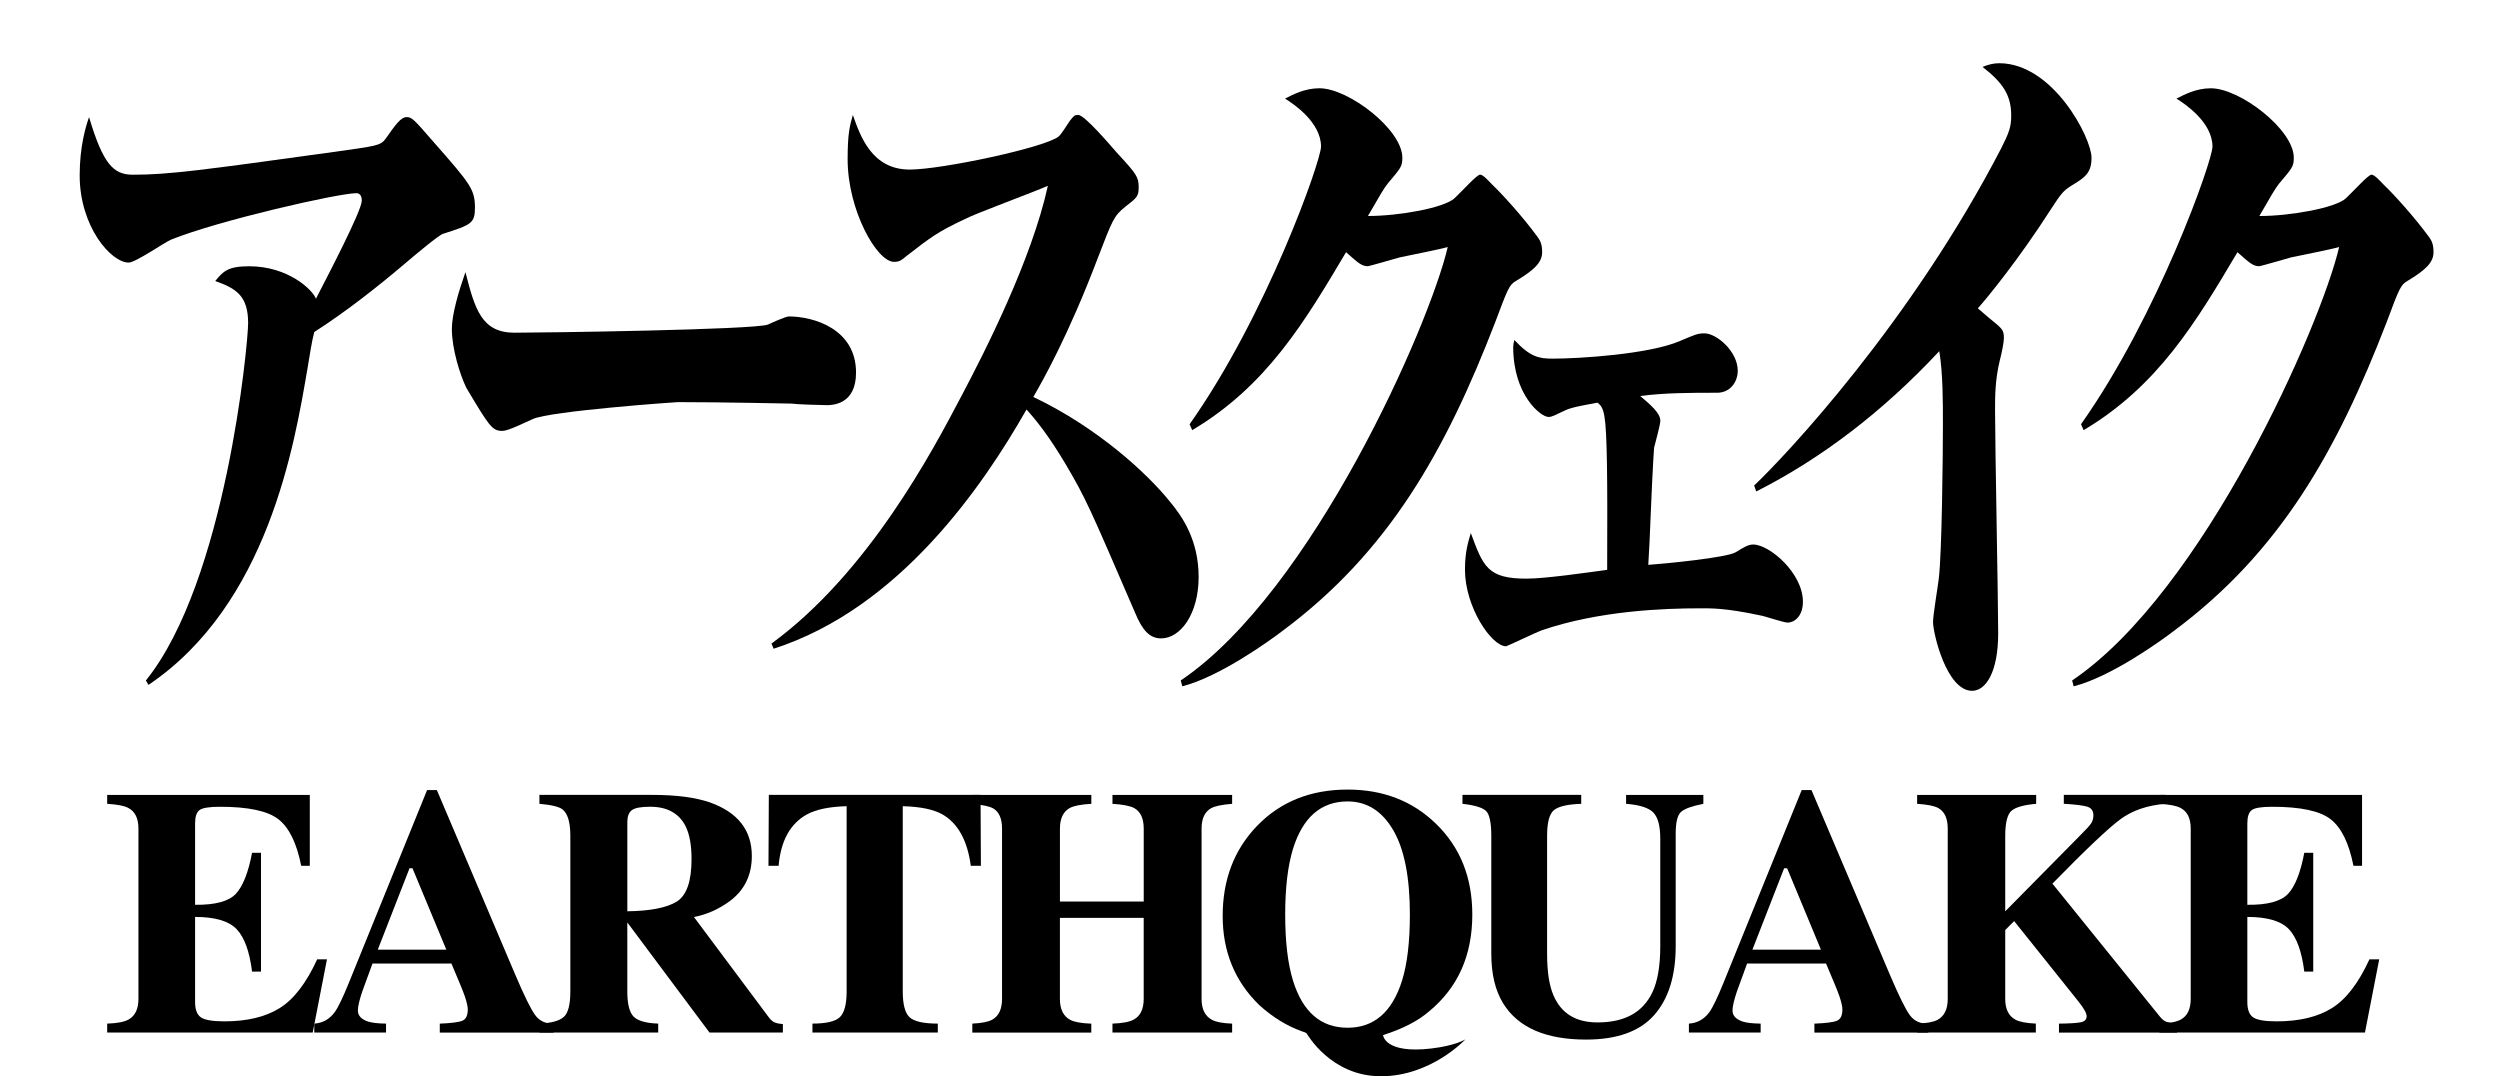
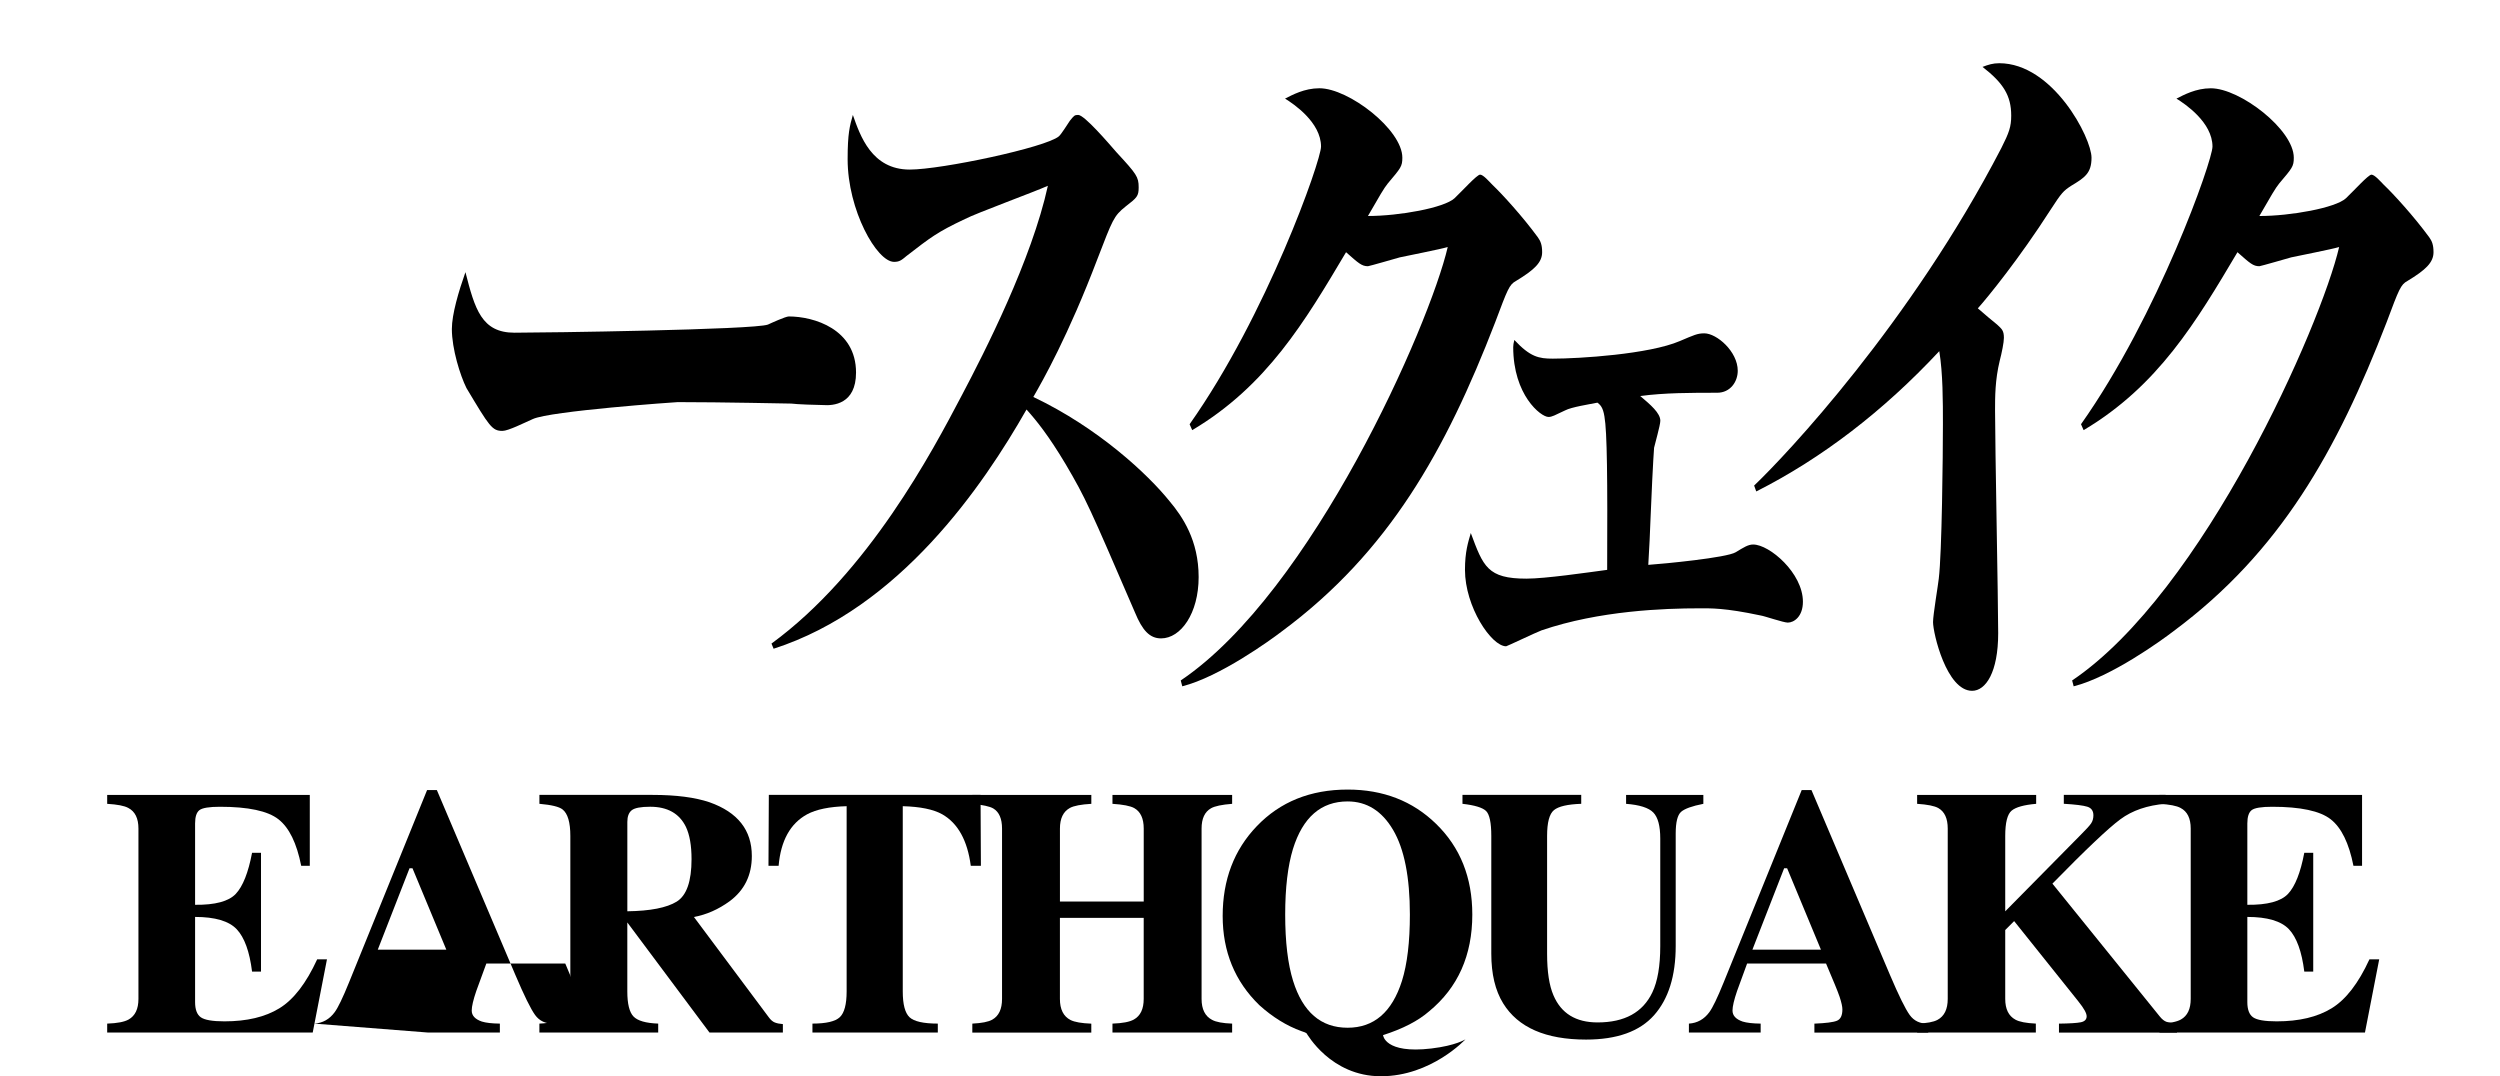
<svg xmlns="http://www.w3.org/2000/svg" version="1.1" id="レイヤー_1" x="0px" y="0px" width="114.125px" height="49.131px" viewBox="0 0 114.125 49.131" enable-background="new 0 0 114.125 49.131" xml:space="preserve">
  <g>
    <g>
      <g>
        <path d="M4.893,47.136v-0.408c0.46-0.016,0.786-0.078,0.979-0.188c0.298-0.167,0.448-0.48,0.448-0.939v-7.777     c0-0.467-0.154-0.78-0.463-0.941c-0.178-0.099-0.499-0.16-0.964-0.188v-0.407h9.249v3.237H13.75     c-0.204-1.035-0.55-1.744-1.039-2.125c-0.488-0.381-1.378-0.571-2.669-0.571c-0.491,0-0.803,0.051-0.937,0.153     c-0.133,0.102-0.199,0.305-0.199,0.606v3.716c0.914,0.01,1.533-0.156,1.857-0.498c0.324-0.344,0.572-0.969,0.744-1.877h0.408     v5.424h-0.408c-0.114-0.916-0.349-1.56-0.701-1.933s-0.986-0.562-1.9-0.562v3.889c0,0.339,0.087,0.57,0.262,0.693     c0.176,0.123,0.534,0.185,1.078,0.185c1.024,0,1.86-0.198,2.509-0.597c0.647-0.396,1.223-1.141,1.724-2.233h0.447l-0.65,3.339     H4.893V47.136z" />
-         <path d="M14.347,46.728c0.387-0.025,0.697-0.201,0.933-0.524c0.151-0.204,0.368-0.653,0.65-1.349l3.566-8.787h0.447l3.582,8.434     c0.402,0.945,0.703,1.557,0.901,1.831c0.199,0.274,0.48,0.405,0.847,0.396v0.408h-5.197v-0.408     c0.522-0.021,0.866-0.064,1.031-0.133s0.247-0.24,0.247-0.517c0-0.125-0.042-0.315-0.126-0.572     c-0.052-0.151-0.123-0.334-0.212-0.549l-0.408-0.972h-3.604c-0.236,0.637-0.388,1.053-0.456,1.246     c-0.141,0.412-0.211,0.713-0.211,0.9c0,0.23,0.154,0.396,0.462,0.502c0.184,0.057,0.458,0.09,0.823,0.094v0.408h-3.276     L14.347,46.728L14.347,46.728z M20.374,43.351l-1.544-3.715h-0.135l-1.449,3.715H20.374z" />
+         <path d="M14.347,46.728c0.387-0.025,0.697-0.201,0.933-0.524c0.151-0.204,0.368-0.653,0.65-1.349l3.566-8.787h0.447l3.582,8.434     c0.402,0.945,0.703,1.557,0.901,1.831c0.199,0.274,0.48,0.405,0.847,0.396v0.408v-0.408     c0.522-0.021,0.866-0.064,1.031-0.133s0.247-0.24,0.247-0.517c0-0.125-0.042-0.315-0.126-0.572     c-0.052-0.151-0.123-0.334-0.212-0.549l-0.408-0.972h-3.604c-0.236,0.637-0.388,1.053-0.456,1.246     c-0.141,0.412-0.211,0.713-0.211,0.9c0,0.23,0.154,0.396,0.462,0.502c0.184,0.057,0.458,0.09,0.823,0.094v0.408h-3.276     L14.347,46.728L14.347,46.728z M20.374,43.351l-1.544-3.715h-0.135l-1.449,3.715H20.374z" />
        <path d="M24.625,46.728c0.543-0.025,0.914-0.127,1.113-0.306c0.198-0.178,0.298-0.563,0.298-1.159V38.16     c0-0.619-0.118-1.021-0.354-1.208c-0.156-0.125-0.509-0.21-1.058-0.258v-0.407h5.165c1.071,0,1.939,0.112,2.603,0.337     c1.286,0.455,1.929,1.271,1.929,2.453c0,0.873-0.337,1.561-1.01,2.062c-0.515,0.375-1.06,0.616-1.634,0.721l3.411,4.57     c0.089,0.125,0.183,0.207,0.282,0.246s0.222,0.064,0.368,0.074v0.385h-3.35l-3.745-5.018h-0.006v3.143     c0,0.564,0.094,0.945,0.281,1.141c0.188,0.197,0.564,0.306,1.129,0.326v0.408h-5.424v-0.408H24.625z M30.891,41.159     c0.452-0.279,0.678-0.926,0.678-1.939c0-0.623-0.086-1.113-0.258-1.475c-0.298-0.611-0.842-0.917-1.631-0.917     c-0.429,0-0.709,0.054-0.843,0.161c-0.133,0.107-0.199,0.283-0.199,0.529v4.082C29.688,41.586,30.439,41.438,30.891,41.159z" />
        <path d="M35.097,36.287h9.665l0.016,3.237h-0.462c-0.152-1.158-0.586-1.941-1.302-2.351c-0.402-0.226-1.003-0.349-1.803-0.37     v8.457c0,0.592,0.104,0.983,0.31,1.178c0.207,0.192,0.637,0.289,1.29,0.289v0.408h-5.723v-0.408c0.627,0,1.044-0.098,1.25-0.293     c0.207-0.197,0.311-0.588,0.311-1.174v-8.457c-0.784,0.021-1.386,0.145-1.804,0.37c-0.768,0.419-1.201,1.203-1.301,2.351h-0.463     L35.097,36.287z" />
        <path d="M44.387,46.728c0.429-0.021,0.731-0.08,0.909-0.18c0.298-0.167,0.447-0.482,0.447-0.947v-7.777     c0-0.451-0.134-0.758-0.4-0.918c-0.162-0.094-0.48-0.163-0.956-0.211v-0.407h5.432v0.407c-0.47,0.027-0.797,0.089-0.979,0.188     c-0.303,0.166-0.454,0.48-0.454,0.941v3.332h3.825v-3.332c0-0.461-0.145-0.771-0.432-0.934c-0.178-0.099-0.51-0.164-0.995-0.195     v-0.407h5.463v0.407c-0.47,0.037-0.791,0.104-0.964,0.203c-0.287,0.162-0.431,0.471-0.431,0.926v7.777     c0,0.469,0.159,0.789,0.478,0.955c0.183,0.1,0.488,0.157,0.917,0.172v0.408h-5.463v-0.408c0.46-0.016,0.786-0.078,0.979-0.188     c0.298-0.167,0.447-0.48,0.447-0.939v-3.701h-3.825v3.701c0,0.476,0.161,0.797,0.485,0.963c0.188,0.095,0.505,0.149,0.948,0.166     v0.408h-5.432L44.387,46.728L44.387,46.728z" />
        <path d="M59.642,47.167c-0.021-0.021-0.098-0.053-0.229-0.094c-0.68-0.246-1.322-0.643-1.929-1.192     c-1.112-1.082-1.669-2.438-1.669-4.067c0-1.651,0.52-3.019,1.56-4.101c1.066-1.112,2.448-1.669,4.146-1.669     c1.62,0,2.966,0.521,4.037,1.566c1.103,1.072,1.653,2.451,1.653,4.14c0,1.86-0.655,3.332-1.967,4.413     c-0.502,0.439-1.205,0.802-2.108,1.09c0,0,0.069,0.863,2.202,0.611c1.129-0.133,1.561-0.42,1.561-0.42s-1.561,1.687-3.861,1.687     C60.739,49.131,59.664,47.188,59.642,47.167z M64,44.776c0.242-0.773,0.361-1.782,0.361-3.026c0-1.708-0.255-2.997-0.766-3.864     c-0.51-0.867-1.202-1.301-2.076-1.301c-1.214,0-2.046,0.725-2.496,2.171c-0.234,0.769-0.354,1.767-0.354,2.994     c0,1.249,0.121,2.258,0.36,3.026c0.445,1.427,1.274,2.14,2.488,2.14C62.722,46.917,63.548,46.203,64,44.776z" />
        <path d="M72.183,36.287v0.407c-0.622,0.021-1.037,0.117-1.246,0.289s-0.312,0.564-0.312,1.178v5.379     c0,0.816,0.097,1.447,0.289,1.893c0.351,0.828,1.021,1.241,2.016,1.241c1.232,0,2.066-0.458,2.5-1.372     c0.24-0.503,0.361-1.207,0.361-2.111v-4.912c0-0.574-0.106-0.971-0.318-1.188c-0.211-0.217-0.625-0.349-1.242-0.396v-0.407h3.527     v0.407c-0.512,0.1-0.852,0.222-1.016,0.365c-0.164,0.145-0.246,0.475-0.246,0.992v5.133c0,1.364-0.33,2.418-0.988,3.16     c-0.658,0.741-1.692,1.112-3.104,1.112c-1.845,0-3.105-0.552-3.785-1.655c-0.361-0.584-0.541-1.341-0.541-2.267v-5.374     c0-0.604-0.08-0.982-0.238-1.139c-0.16-0.155-0.521-0.265-1.078-0.328v-0.407H72.183z" />
        <path d="M77.099,46.728c0.387-0.025,0.697-0.201,0.934-0.524c0.15-0.204,0.367-0.653,0.649-1.349l3.565-8.787h0.447l3.582,8.434     c0.402,0.945,0.703,1.557,0.901,1.831s0.479,0.405,0.847,0.396v0.408h-5.197v-0.408c0.522-0.021,0.866-0.064,1.031-0.133     s0.247-0.24,0.247-0.517c0-0.125-0.042-0.315-0.126-0.572c-0.052-0.151-0.123-0.334-0.212-0.549l-0.408-0.972h-3.604     c-0.235,0.637-0.387,1.053-0.455,1.246c-0.141,0.412-0.211,0.713-0.211,0.9c0,0.23,0.154,0.396,0.461,0.502     c0.185,0.057,0.459,0.09,0.824,0.094v0.408h-3.276L77.099,46.728L77.099,46.728z M83.125,43.351l-1.543-3.715h-0.136     l-1.448,3.715H83.125z" />
        <path d="M87.517,46.728c0.438-0.016,0.747-0.072,0.931-0.172c0.31-0.166,0.466-0.486,0.466-0.955v-7.777     c0-0.461-0.143-0.771-0.427-0.934c-0.173-0.099-0.495-0.164-0.97-0.195v-0.407h5.434v0.407c-0.555,0.048-0.929,0.152-1.121,0.312     c-0.193,0.161-0.291,0.547-0.291,1.154v3.441l3.455-3.5c0.239-0.24,0.396-0.41,0.465-0.512c0.07-0.102,0.105-0.227,0.105-0.371     c0-0.203-0.093-0.334-0.277-0.392c-0.186-0.058-0.543-0.103-1.074-0.134v-0.407h4.647v0.407     c-0.831,0.068-1.521,0.304-2.065,0.707c-0.545,0.402-1.58,1.382-3.102,2.938l4.898,6.061c0.104,0.131,0.209,0.213,0.311,0.248     c0.104,0.033,0.262,0.062,0.477,0.082v0.408h-5.387v-0.408c0.486-0.006,0.818-0.026,0.996-0.062s0.268-0.128,0.268-0.273     c0-0.068-0.029-0.156-0.088-0.264c-0.058-0.107-0.158-0.252-0.306-0.436l-2.916-3.646l-0.407,0.408v3.144     c0,0.465,0.155,0.78,0.465,0.947c0.18,0.1,0.49,0.16,0.932,0.18v0.408h-5.417L87.517,46.728L87.517,46.728z" />
        <path d="M98.58,47.136v-0.408c0.459-0.016,0.785-0.078,0.979-0.188c0.298-0.167,0.447-0.48,0.447-0.939v-7.777     c0-0.467-0.154-0.78-0.463-0.941c-0.179-0.099-0.5-0.16-0.965-0.188v-0.407h9.25v3.237h-0.393     c-0.204-1.035-0.551-1.744-1.039-2.125s-1.378-0.571-2.669-0.571c-0.491,0-0.804,0.051-0.937,0.153     c-0.133,0.102-0.199,0.305-0.199,0.606v3.716c0.914,0.01,1.533-0.156,1.857-0.498c0.323-0.344,0.571-0.969,0.743-1.877h0.408     v5.424h-0.408c-0.114-0.916-0.349-1.56-0.7-1.933c-0.353-0.373-0.986-0.562-1.9-0.562v3.889c0,0.339,0.087,0.57,0.262,0.693     c0.176,0.123,0.534,0.185,1.078,0.185c1.023,0,1.859-0.198,2.509-0.597c0.647-0.396,1.224-1.141,1.724-2.233h0.447l-0.65,3.339     H98.58V47.136z" />
      </g>
    </g>
  </g>
-   <path d="M6.66,31.063c3.643-4.517,4.667-15.37,4.667-16.313c0-1.247-0.548-1.584-1.501-1.921c0.357-0.438,0.571-0.674,1.548-0.674  c1.785,0,2.904,1.079,3.048,1.483c0.5-0.978,2.094-4.011,2.094-4.483c0-0.27-0.144-0.337-0.238-0.337  c-0.833,0-6.309,1.248-8.476,2.124c-0.31,0.135-1.618,1.045-1.928,1.045c-0.81,0-2.237-1.651-2.237-3.977  c0-1.349,0.286-2.258,0.428-2.663c0.643,2.157,1.118,2.629,1.999,2.629c1.644,0,3.12-0.203,9.214-1.045  c1.88-0.27,2.094-0.27,2.332-0.607c0.453-0.641,0.69-0.978,0.953-0.978c0.238,0,0.333,0.101,1.238,1.146  c1.69,1.921,1.88,2.157,1.88,3c0,0.708-0.189,0.775-1.452,1.18c-0.166,0.034-1.214,0.91-1.81,1.416  c-1.07,0.91-2.594,2.124-4.071,3.067c-0.118,0.438-0.189,0.944-0.309,1.652c-0.596,3.505-1.81,10.786-7.262,14.459L6.66,31.063z" />
  <path d="M23.486,15.188c1.357,0,10.951-0.135,11.569-0.371c0.144-0.067,0.81-0.371,0.953-0.371c1.144,0,3.07,0.573,3.07,2.562  c0,1.449-1.047,1.517-1.499,1.483c-0.239,0-1.238-0.034-1.453-0.067c-0.07,0-3.19-0.067-5.19-0.067  c-0.071,0-5.832,0.405-6.617,0.775c-0.383,0.168-1.119,0.539-1.381,0.539c-0.476,0-0.595-0.202-1.644-1.955  c-0.286-0.573-0.667-1.787-0.667-2.697c0-0.674,0.311-1.719,0.62-2.595C21.677,14.11,21.985,15.188,23.486,15.188z" />
  <path d="M35.218,29.379c4.429-3.235,7.356-8.797,8.667-11.292c1.07-2.022,3.214-6.236,3.95-9.606  c-0.595,0.27-3.262,1.247-3.784,1.517c-1.286,0.607-1.572,0.843-2.667,1.686c-0.238,0.202-0.333,0.27-0.571,0.27  c-0.787,0-2.119-2.359-2.119-4.685c0-1.18,0.096-1.517,0.239-2.022c0.332,0.944,0.856,2.494,2.594,2.494  c1.452,0,6.214-1.011,6.809-1.517c0.12-0.101,0.404-0.573,0.501-0.708c0.19-0.236,0.214-0.27,0.382-0.27  c0.284,0,1.379,1.281,1.761,1.719c0.905,0.978,1,1.112,1,1.584c0,0.404-0.071,0.472-0.595,0.876  c-0.548,0.438-0.596,0.606-1.286,2.393c-1.332,3.505-2.499,5.562-2.928,6.303c2.977,1.416,5.237,3.539,6.214,4.752  c0.595,0.708,1.333,1.787,1.333,3.472c0,1.651-0.811,2.797-1.715,2.797c-0.523,0-0.856-0.371-1.19-1.18  c-2.095-4.854-2.238-5.191-3.167-6.775c-0.785-1.314-1.332-1.989-1.785-2.494c-1.976,3.472-5.784,9.068-11.546,10.921L35.218,29.379  z" />
  <path d="M53.901,31.063c5.999-4.045,11.356-16.212,12.188-19.786c-0.334,0.101-1.881,0.404-2.189,0.472  c-0.119,0.034-1.406,0.404-1.453,0.404c-0.285,0-0.428-0.135-1-0.64c-1.881,3.168-3.619,6.101-7.023,8.123l-0.118-0.27  c3.522-4.988,5.999-12.033,5.999-12.674c0-1.112-1.262-1.955-1.643-2.191c0.334-0.168,0.881-0.472,1.57-0.472  c1.334,0,3.785,1.888,3.785,3.168c0,0.404-0.07,0.472-0.666,1.18c-0.166,0.202-0.381,0.573-0.904,1.483  c1.428,0,3.477-0.371,3.951-0.809c0.357-0.337,1.023-1.079,1.168-1.079c0.143,0,0.404,0.303,0.57,0.472  c0.428,0.404,1.381,1.449,2.07,2.393c0.119,0.168,0.193,0.337,0.193,0.674c0,0.472-0.359,0.809-1.193,1.314  c-0.309,0.168-0.381,0.371-0.951,1.888c-2.262,5.865-4.857,10.482-9.713,14.09c-0.572,0.438-2.858,2.09-4.571,2.527L53.901,31.063z" />
  <path d="M75.794,19.208c0,0.201-0.248,1.055-0.285,1.231c-0.033,0.376-0.141,2.561-0.158,3.138  c-0.035,0.828-0.053,1.381-0.107,2.209c0.729-0.051,3.582-0.326,3.99-0.576c0.373-0.226,0.568-0.353,0.799-0.353  c0.746,0,2.27,1.306,2.27,2.612c0,0.678-0.408,0.953-0.691,0.953c-0.195,0-1.064-0.301-1.242-0.326  c-1.648-0.352-2.287-0.326-2.801-0.326c-1.578,0-4.557,0.102-7.199,1.006c-0.266,0.1-1.578,0.727-1.615,0.727  c-0.674,0-1.879-1.807-1.879-3.489c0-0.829,0.143-1.256,0.266-1.682c0.568,1.531,0.764,2.083,2.537,2.083  c0.867,0,2.746-0.275,3.688-0.401c0.018-4.143,0-6.302-0.125-7.005c-0.068-0.427-0.193-0.527-0.318-0.628  c-0.371,0.075-1.188,0.201-1.473,0.352c-0.479,0.225-0.602,0.301-0.762,0.301c-0.354,0-1.611-1.004-1.611-3.189  c0-0.101,0.016-0.176,0.051-0.326c0.727,0.778,1.117,0.853,1.756,0.853c1.207,0,4.398-0.201,5.799-0.803  c0.656-0.277,0.799-0.352,1.119-0.352c0.566,0,1.525,0.829,1.525,1.708c0,0.502-0.34,1.004-0.939,1.004c-1.172,0-2.412,0-3.512,0.15  C75.351,18.48,75.794,18.857,75.794,19.208z" />
  <path d="M80.076,22.166c1.453-1.382,7.143-7.416,11.283-15.404c0.357-0.708,0.453-0.977,0.453-1.483c0-0.91-0.355-1.483-1.309-2.225  c0.26-0.101,0.475-0.168,0.762-0.168c2.451,0,4.213,3.404,4.213,4.314c0,0.708-0.311,0.91-0.928,1.281  c-0.357,0.236-0.43,0.303-0.953,1.112c-1.404,2.191-2.855,3.978-3.309,4.483c0.145,0.135,0.834,0.708,0.881,0.742  c0.215,0.202,0.309,0.27,0.309,0.606c0,0.203-0.094,0.674-0.191,1.045c-0.213,0.876-0.213,1.652-0.213,2.259  c0,1.618,0.143,8.73,0.143,10.179c0,1.787-0.57,2.629-1.191,2.629c-1.166,0-1.783-2.629-1.783-3.135  c0-0.338,0.236-1.719,0.262-1.988c0.143-1.146,0.189-5.629,0.189-7.045c0-1.045,0-2.326-0.166-3.337  c-2.547,2.73-5.355,4.888-8.355,6.404L80.076,22.166z" />
  <path d="M94.593,31.063c6-4.045,11.355-16.212,12.189-19.786c-0.334,0.101-1.881,0.404-2.189,0.472  c-0.119,0.034-1.404,0.404-1.453,0.404c-0.287,0-0.428-0.135-1-0.64c-1.879,3.168-3.619,6.101-7.023,8.123l-0.119-0.27  C98.521,14.379,101,7.334,101,6.693c0-1.112-1.262-1.955-1.645-2.191c0.334-0.168,0.881-0.472,1.57-0.472  c1.334,0,3.787,1.888,3.787,3.168c0,0.404-0.07,0.472-0.668,1.18c-0.166,0.202-0.381,0.573-0.904,1.483  c1.428,0,3.477-0.371,3.951-0.809c0.357-0.337,1.023-1.079,1.166-1.079c0.145,0,0.406,0.303,0.572,0.472  c0.428,0.404,1.381,1.449,2.07,2.393c0.119,0.168,0.191,0.337,0.191,0.674c0,0.472-0.357,0.809-1.191,1.314  c-0.309,0.168-0.383,0.371-0.951,1.888c-2.264,5.865-4.857,10.482-9.715,14.09c-0.568,0.438-2.855,2.09-4.57,2.527L94.593,31.063z" />
</svg>